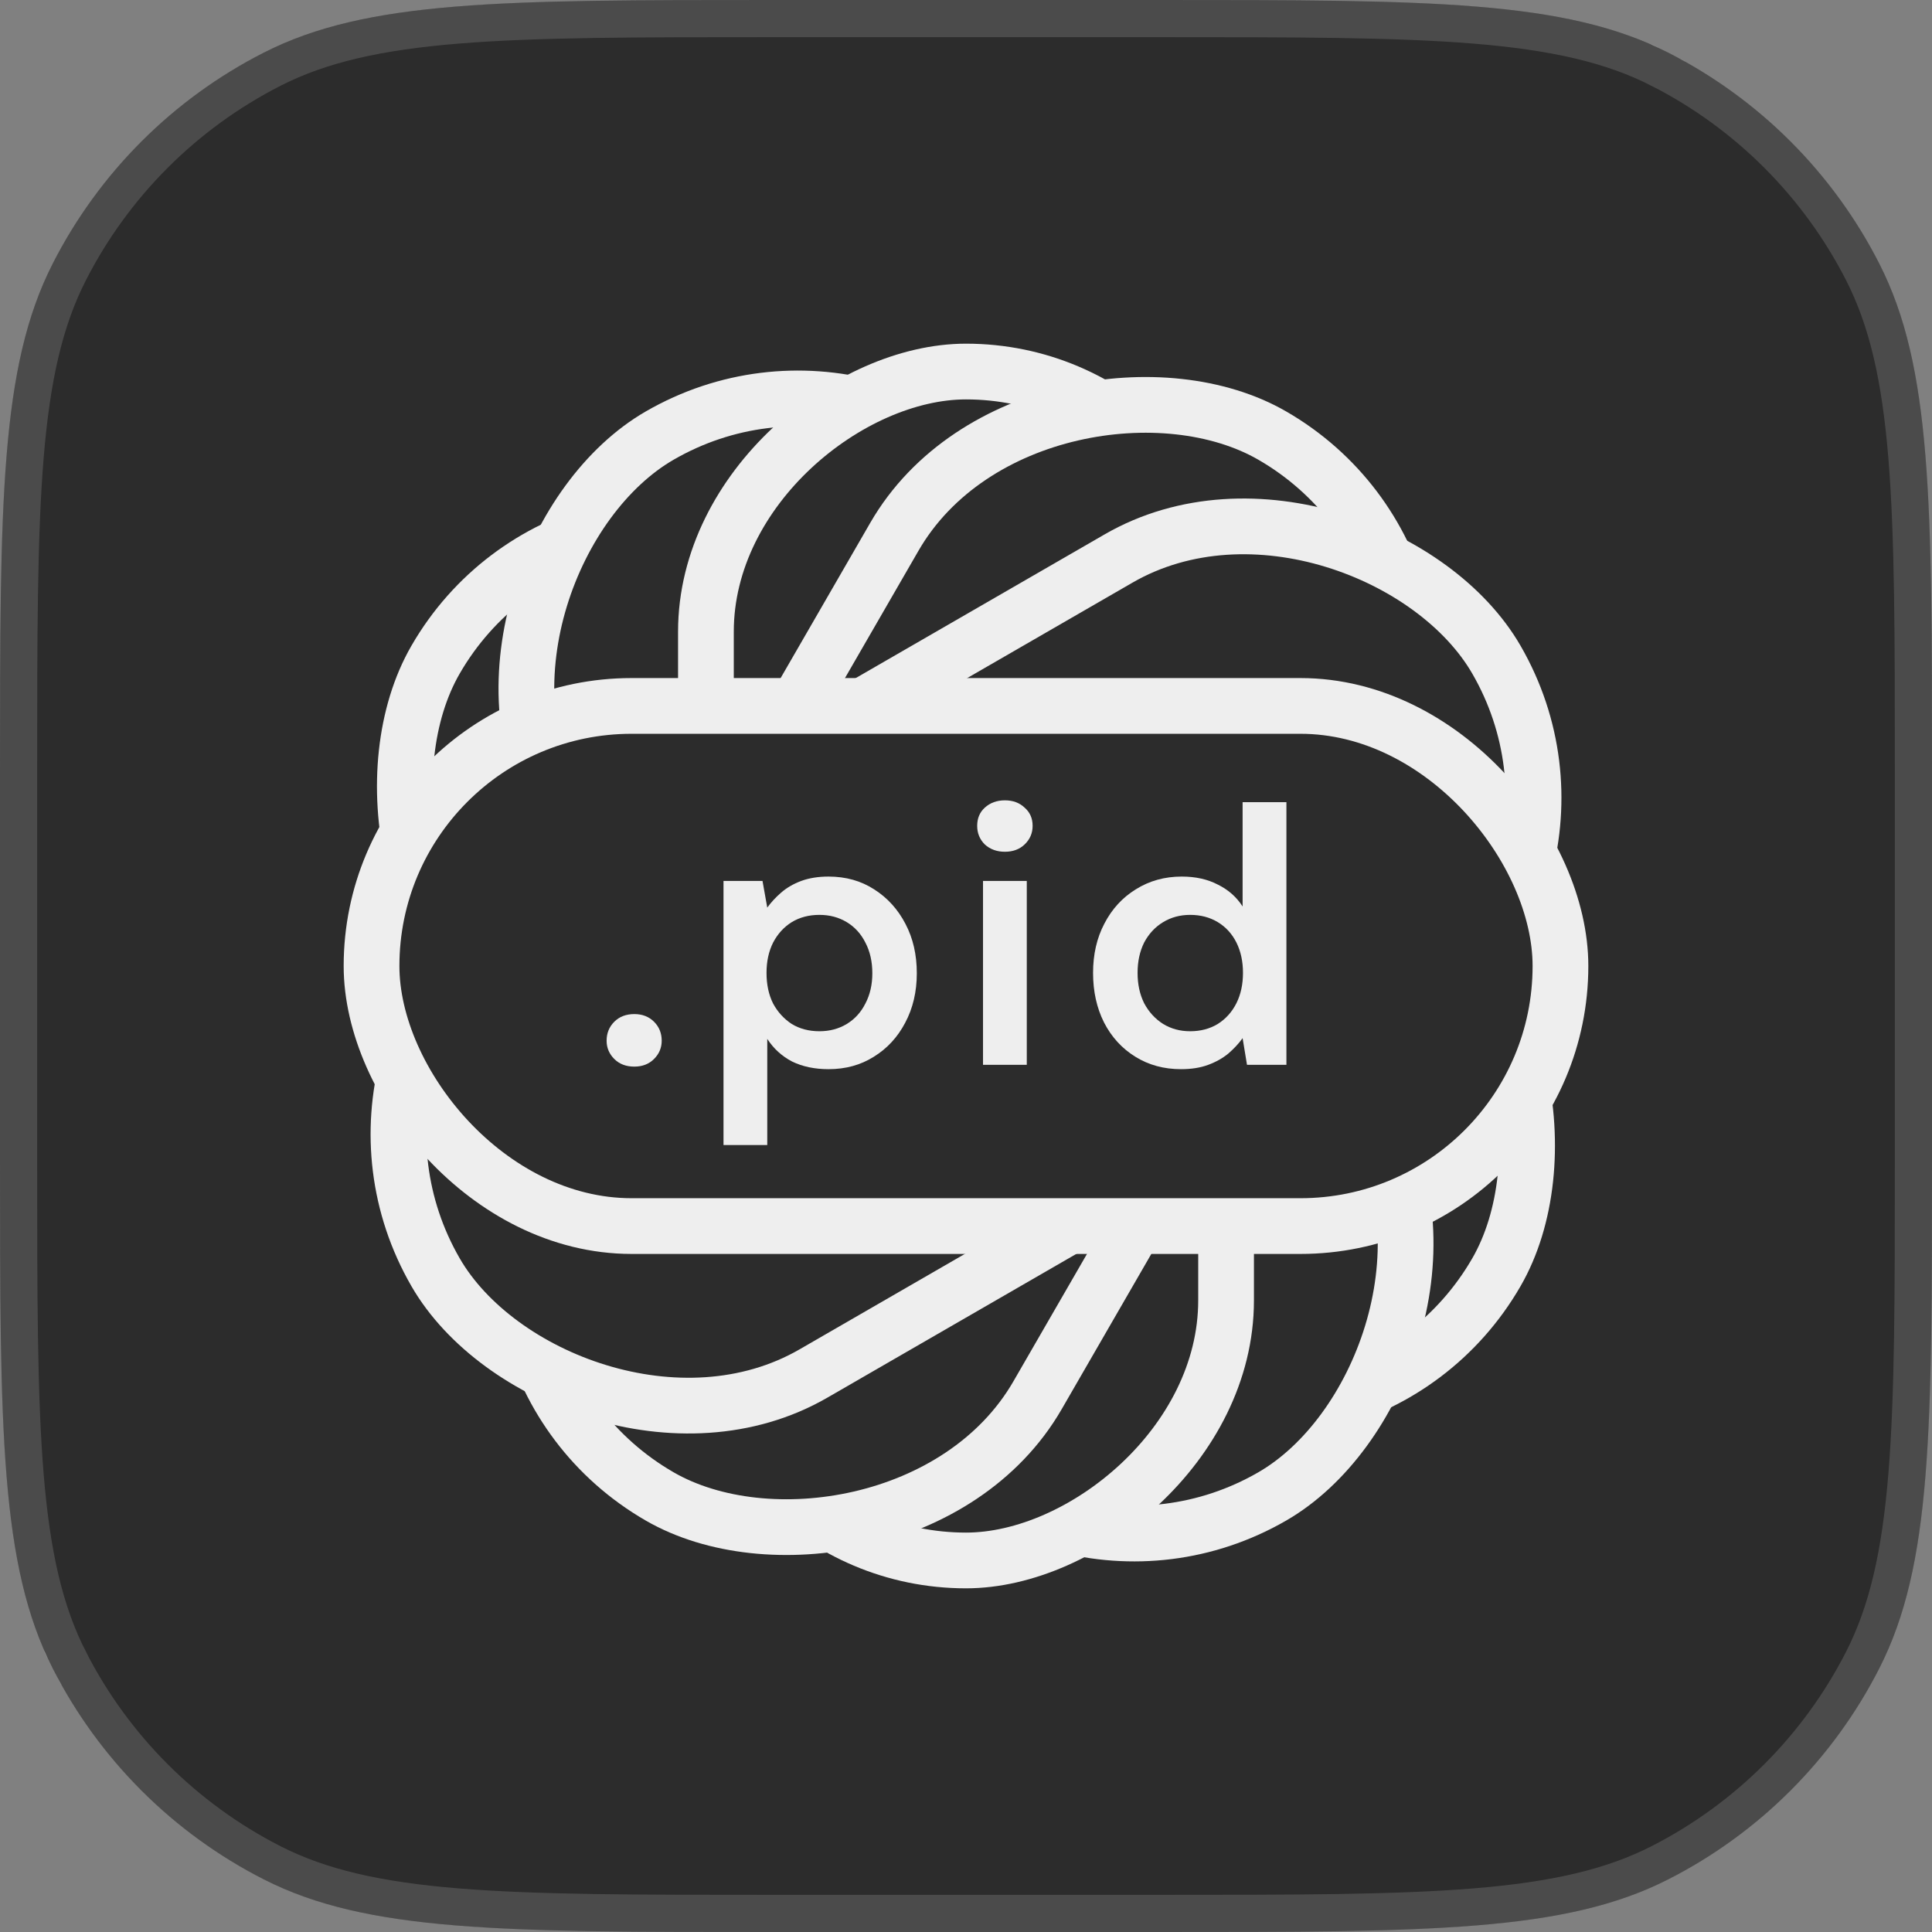
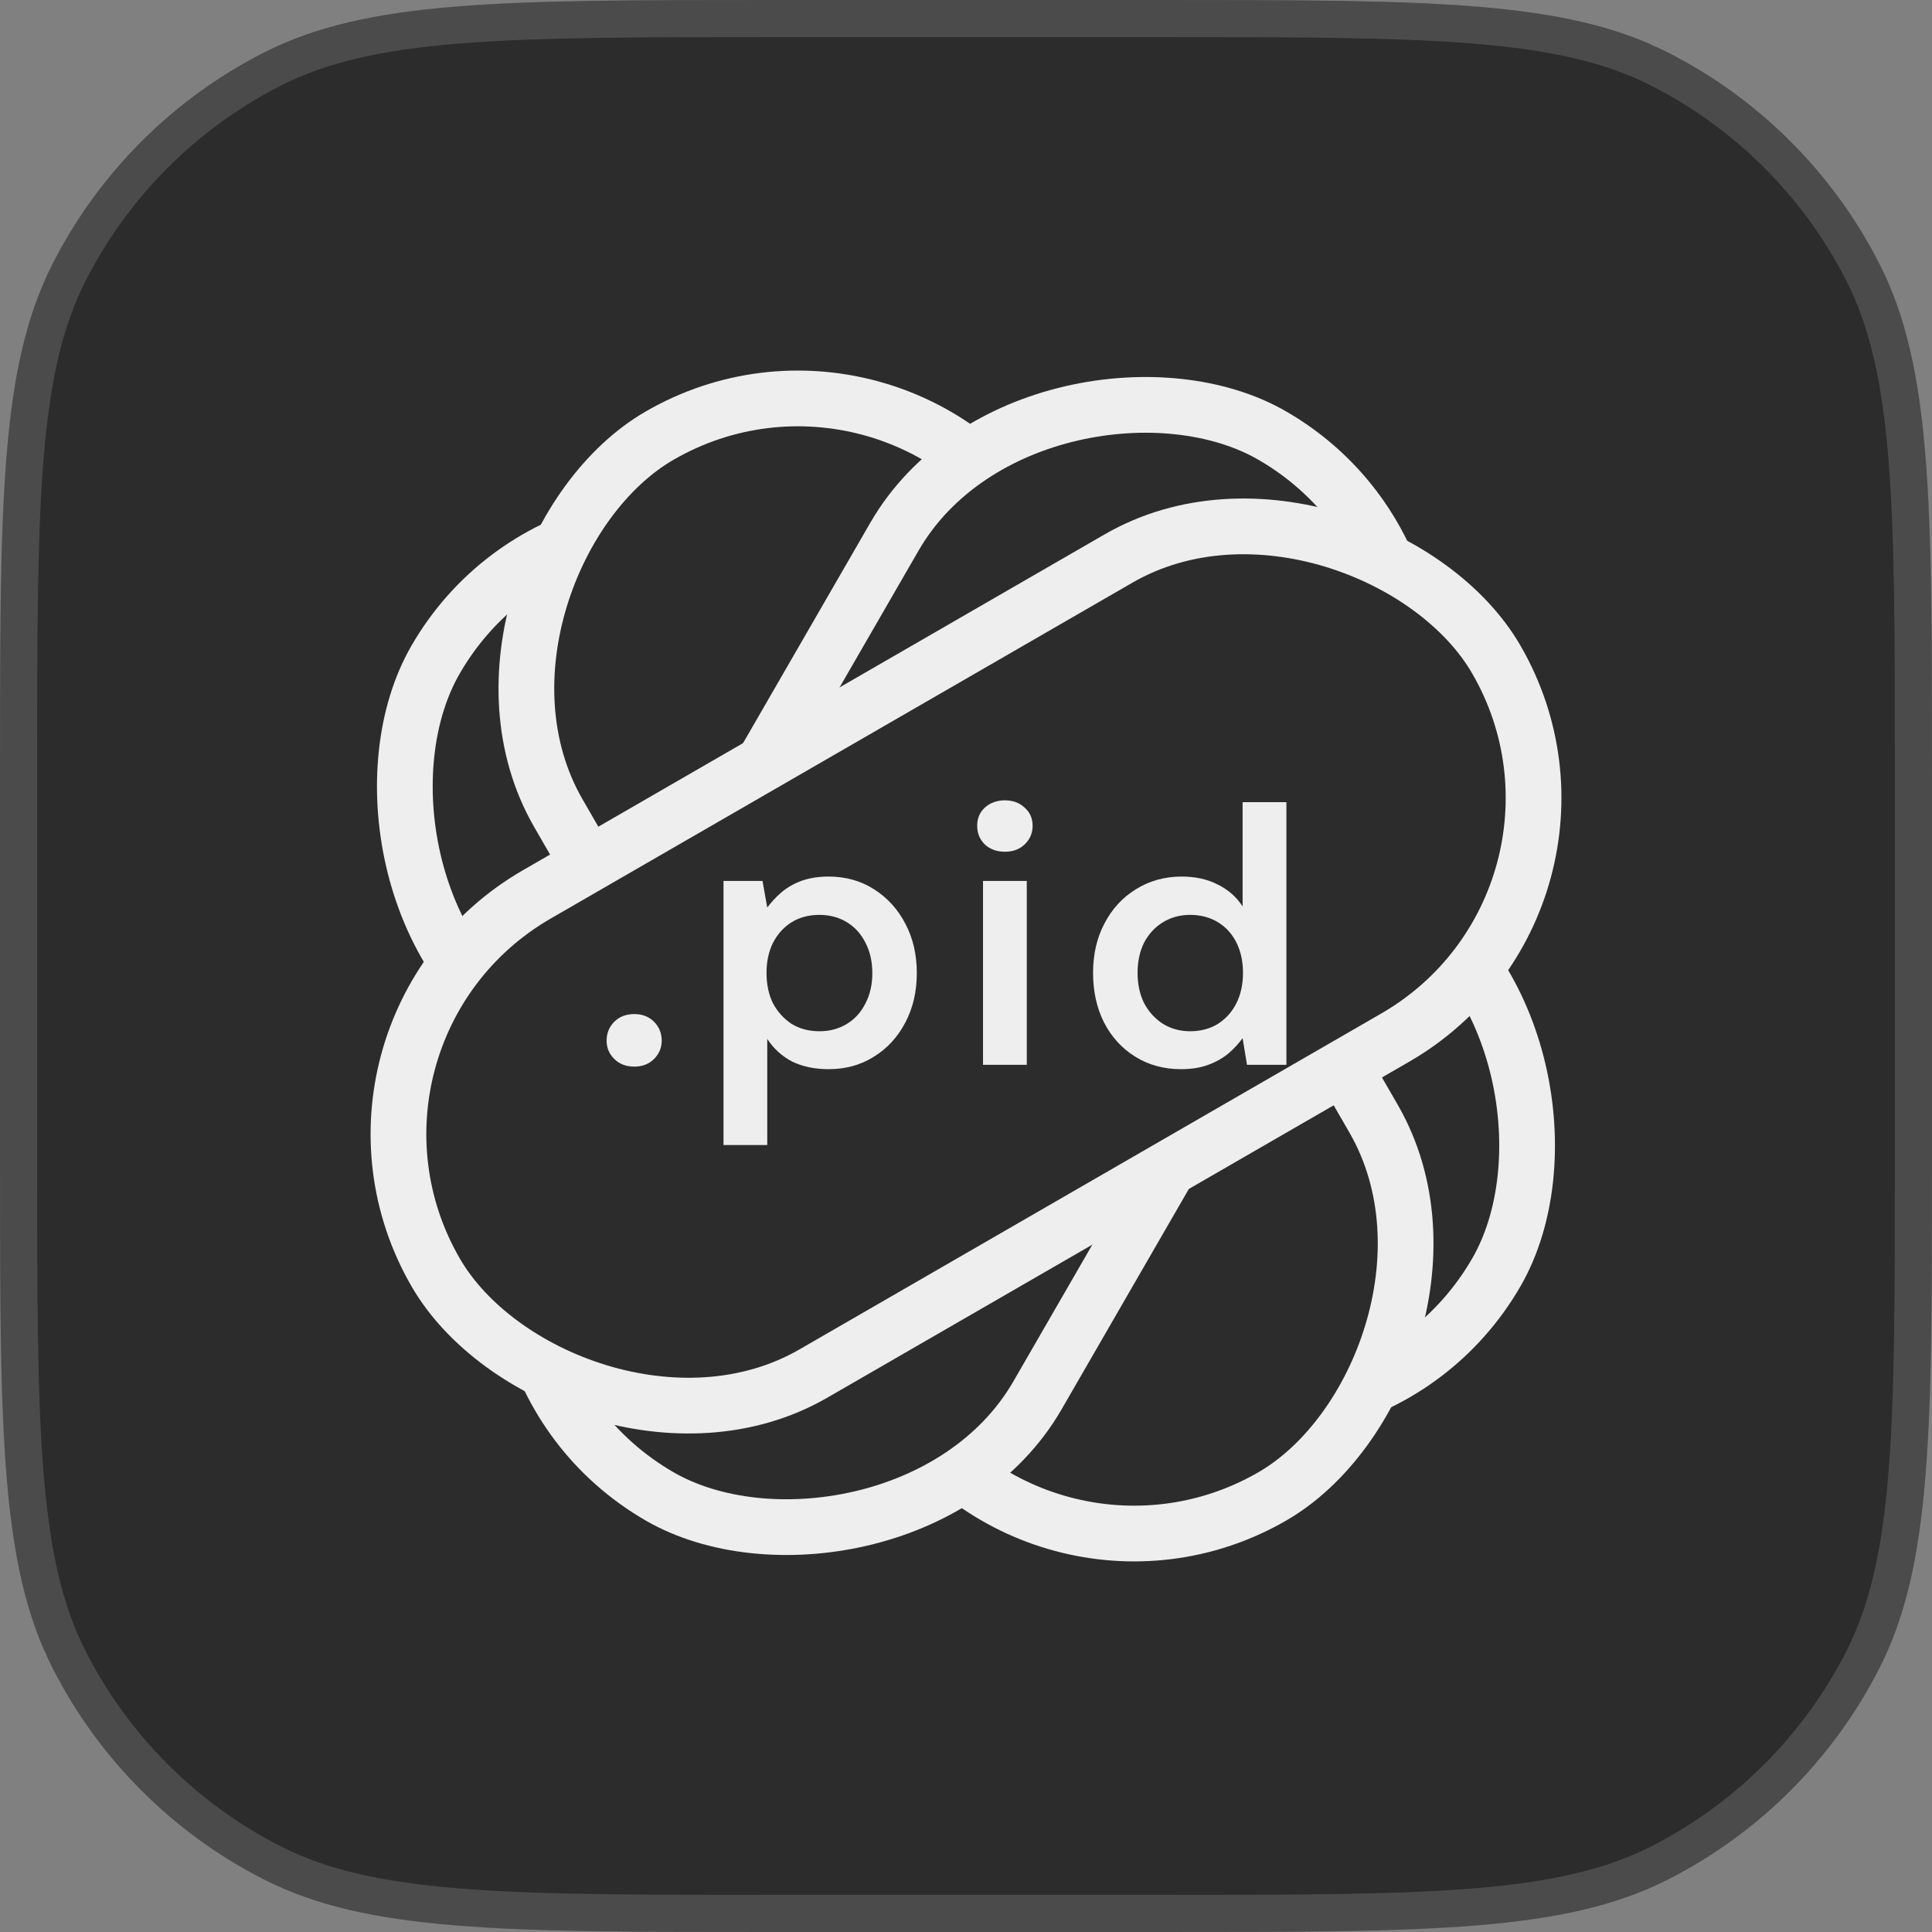
<svg xmlns="http://www.w3.org/2000/svg" width="52" height="52" viewBox="0 0 52 52" fill="none">
  <rect x="0" y="0" width="52" height="52" fill="#808080" stroke="none" />
  <path d="M0 20.8C0 13.519 0 9.879 1.417 7.098C2.663 4.652 4.652 2.663 7.098 1.417C9.879 0 13.519 0 20.8 0H31.2C38.481 0 42.121 0 44.902 1.417C47.348 2.663 49.337 4.652 50.583 7.098C52 9.879 52 13.519 52 20.8V31.2C52 38.481 52 42.121 50.583 44.902C49.337 47.348 47.348 49.337 44.902 50.583C42.121 52 38.481 52 31.2 52H20.8C13.519 52 9.879 52 7.098 50.583C4.652 49.337 2.663 47.348 1.417 44.902C0 42.121 0 38.481 0 31.2V20.8Z" fill="#2C2C2C" />
  <path d="M0.5 20.8C0.5 17.151 0.5 14.445 0.675 12.302C0.85 10.165 1.196 8.633 1.862 7.325C3.061 4.973 4.973 3.061 7.325 1.862C8.633 1.196 10.165 0.85 12.302 0.675C14.445 0.5 17.151 0.5 20.8 0.5H31.2C34.849 0.5 37.555 0.5 39.698 0.675C41.834 0.85 43.367 1.196 44.675 1.862L44.902 1.417L44.675 1.862C47.027 3.061 48.939 4.973 50.138 7.325C50.804 8.633 51.15 10.165 51.325 12.302C51.5 14.445 51.5 17.151 51.5 20.8V31.2C51.5 34.849 51.5 37.555 51.325 39.698C51.15 41.834 50.804 43.367 50.138 44.675C48.939 47.027 47.027 48.939 44.675 50.138C43.367 50.804 41.834 51.15 39.698 51.325C37.555 51.5 34.849 51.5 31.2 51.5H20.8C17.151 51.5 14.445 51.5 12.302 51.325C10.165 51.15 8.633 50.804 7.325 50.138C4.973 48.939 3.061 47.027 1.862 44.675L1.417 44.902L1.862 44.675C1.196 43.367 0.85 41.834 0.675 39.698C0.5 37.555 0.5 34.849 0.5 31.2V20.8Z" stroke="white" stroke-opacity="0.15" />
  <rect width="32.972" height="14.891" rx="7.445" transform="matrix(0.866 0.5 -0.5 0.866 15.445 11.309)" fill="#2C2C2C" stroke="#EEEEEE" stroke-width="1.5" />
  <rect width="32.972" height="14.891" rx="7.445" transform="matrix(0.5 0.866 -0.866 0.5 24.205 8)" fill="#2C2C2C" stroke="#EEEEEE" stroke-width="1.5" />
-   <rect x="33" y="10" width="32" height="14" rx="7" transform="rotate(90 33 10)" fill="#2C2C2C" stroke="#EEEEEE" stroke-width="1.5" />
  <rect width="32.972" height="14.891" rx="7.445" transform="matrix(-0.5 0.866 -0.866 -0.5 40.69 15.446)" fill="#2C2C2C" stroke="#EEEEEE" stroke-width="1.5" />
  <rect width="32.972" height="14.891" rx="7.445" transform="matrix(-0.866 0.5 -0.5 -0.866 44 24.205)" fill="#2C2C2C" stroke="#EEEEEE" stroke-width="1.5" />
-   <rect x="10" y="19" width="32" height="14" rx="7" fill="#2C2C2C" stroke="#EEEEEE" stroke-width="1.5" />
  <path d="M31.786 28.777C31.328 28.777 30.919 28.666 30.559 28.443C30.199 28.221 29.917 27.913 29.715 27.52C29.518 27.128 29.42 26.683 29.42 26.185C29.42 25.688 29.521 25.246 29.724 24.86C29.927 24.467 30.209 24.159 30.569 23.937C30.935 23.707 31.348 23.593 31.806 23.593C32.179 23.593 32.503 23.665 32.778 23.809C33.059 23.947 33.282 24.143 33.445 24.398V21.59H34.624V28.659H33.563L33.445 27.942C33.341 28.087 33.213 28.224 33.062 28.355C32.912 28.479 32.732 28.581 32.523 28.659C32.313 28.738 32.068 28.777 31.786 28.777ZM32.032 27.756C32.313 27.756 32.562 27.691 32.778 27.559C32.994 27.422 33.161 27.235 33.279 27C33.396 26.764 33.455 26.493 33.455 26.185C33.455 25.877 33.396 25.606 33.279 25.37C33.161 25.134 32.994 24.951 32.778 24.82C32.562 24.689 32.313 24.624 32.032 24.624C31.763 24.624 31.521 24.689 31.305 24.82C31.089 24.951 30.919 25.134 30.794 25.37C30.677 25.606 30.618 25.877 30.618 26.185C30.618 26.493 30.677 26.764 30.794 27C30.919 27.235 31.089 27.422 31.305 27.559C31.521 27.691 31.763 27.756 32.032 27.756Z" fill="#EEEEEE" />
  <path d="M26.458 28.659V23.711H27.636V28.659H26.458ZM27.047 22.925C26.831 22.925 26.651 22.86 26.507 22.729C26.369 22.592 26.301 22.425 26.301 22.228C26.301 22.025 26.369 21.862 26.507 21.737C26.651 21.607 26.831 21.541 27.047 21.541C27.263 21.541 27.44 21.607 27.577 21.737C27.721 21.862 27.793 22.025 27.793 22.228C27.793 22.425 27.721 22.592 27.577 22.729C27.44 22.86 27.263 22.925 27.047 22.925Z" fill="#EEEEEE" />
  <path d="M19.473 30.819V23.711H20.523L20.651 24.428C20.756 24.284 20.88 24.149 21.024 24.025C21.174 23.894 21.355 23.789 21.564 23.711C21.78 23.632 22.025 23.593 22.3 23.593C22.765 23.593 23.174 23.708 23.528 23.937C23.888 24.166 24.169 24.477 24.372 24.869C24.575 25.256 24.676 25.697 24.676 26.195C24.676 26.692 24.572 27.137 24.362 27.53C24.159 27.916 23.878 28.221 23.518 28.443C23.164 28.666 22.759 28.777 22.3 28.777C21.927 28.777 21.6 28.708 21.319 28.571C21.044 28.427 20.821 28.224 20.651 27.962V30.819H19.473ZM22.055 27.756C22.33 27.756 22.575 27.691 22.791 27.56C23.007 27.429 23.174 27.245 23.292 27.01C23.416 26.774 23.479 26.503 23.479 26.195C23.479 25.881 23.416 25.606 23.292 25.37C23.174 25.134 23.007 24.951 22.791 24.82C22.575 24.689 22.33 24.624 22.055 24.624C21.773 24.624 21.525 24.689 21.309 24.82C21.099 24.951 20.932 25.134 20.808 25.37C20.69 25.606 20.631 25.877 20.631 26.185C20.631 26.499 20.69 26.774 20.808 27.01C20.932 27.239 21.099 27.422 21.309 27.56C21.525 27.691 21.773 27.756 22.055 27.756Z" fill="#EEEEEE" />
  <path d="M17.073 28.708C16.851 28.708 16.671 28.64 16.533 28.502C16.396 28.365 16.327 28.201 16.327 28.011C16.327 27.808 16.396 27.638 16.533 27.501C16.671 27.363 16.851 27.294 17.073 27.294C17.289 27.294 17.466 27.363 17.604 27.501C17.741 27.638 17.81 27.808 17.81 28.011C17.81 28.201 17.741 28.365 17.604 28.502C17.466 28.64 17.289 28.708 17.073 28.708Z" fill="#EEEEEE" />
</svg>